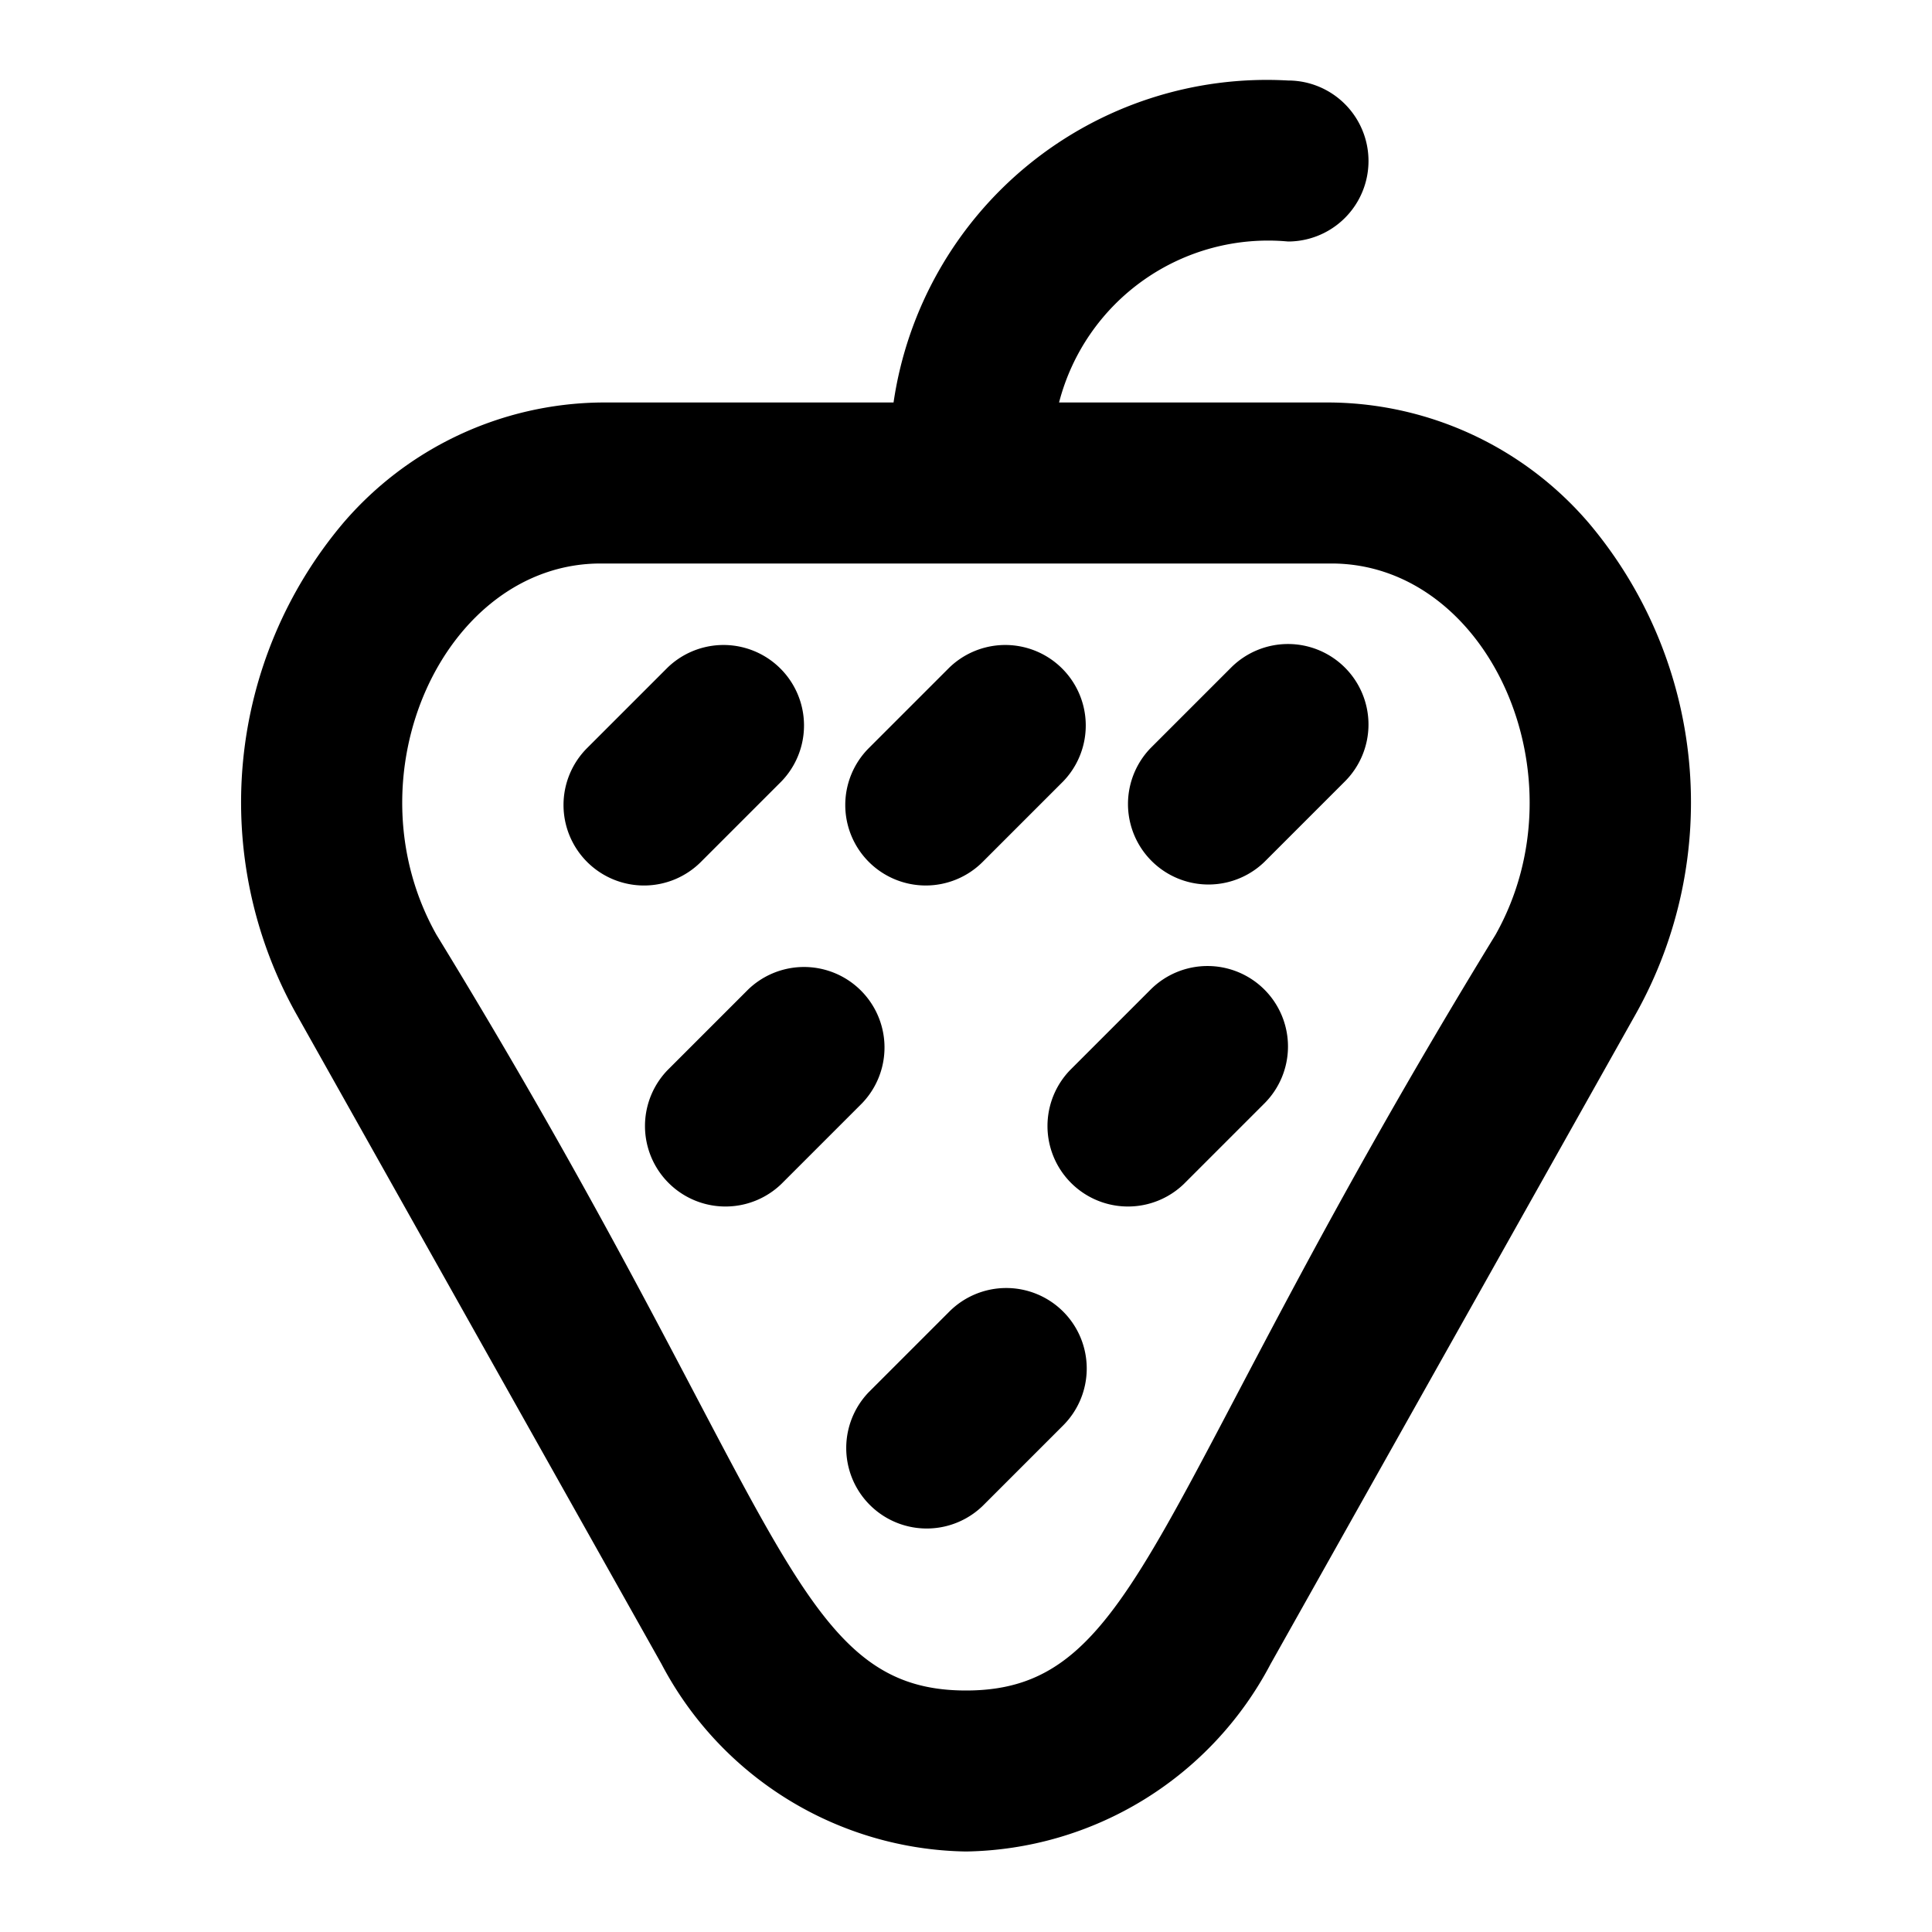
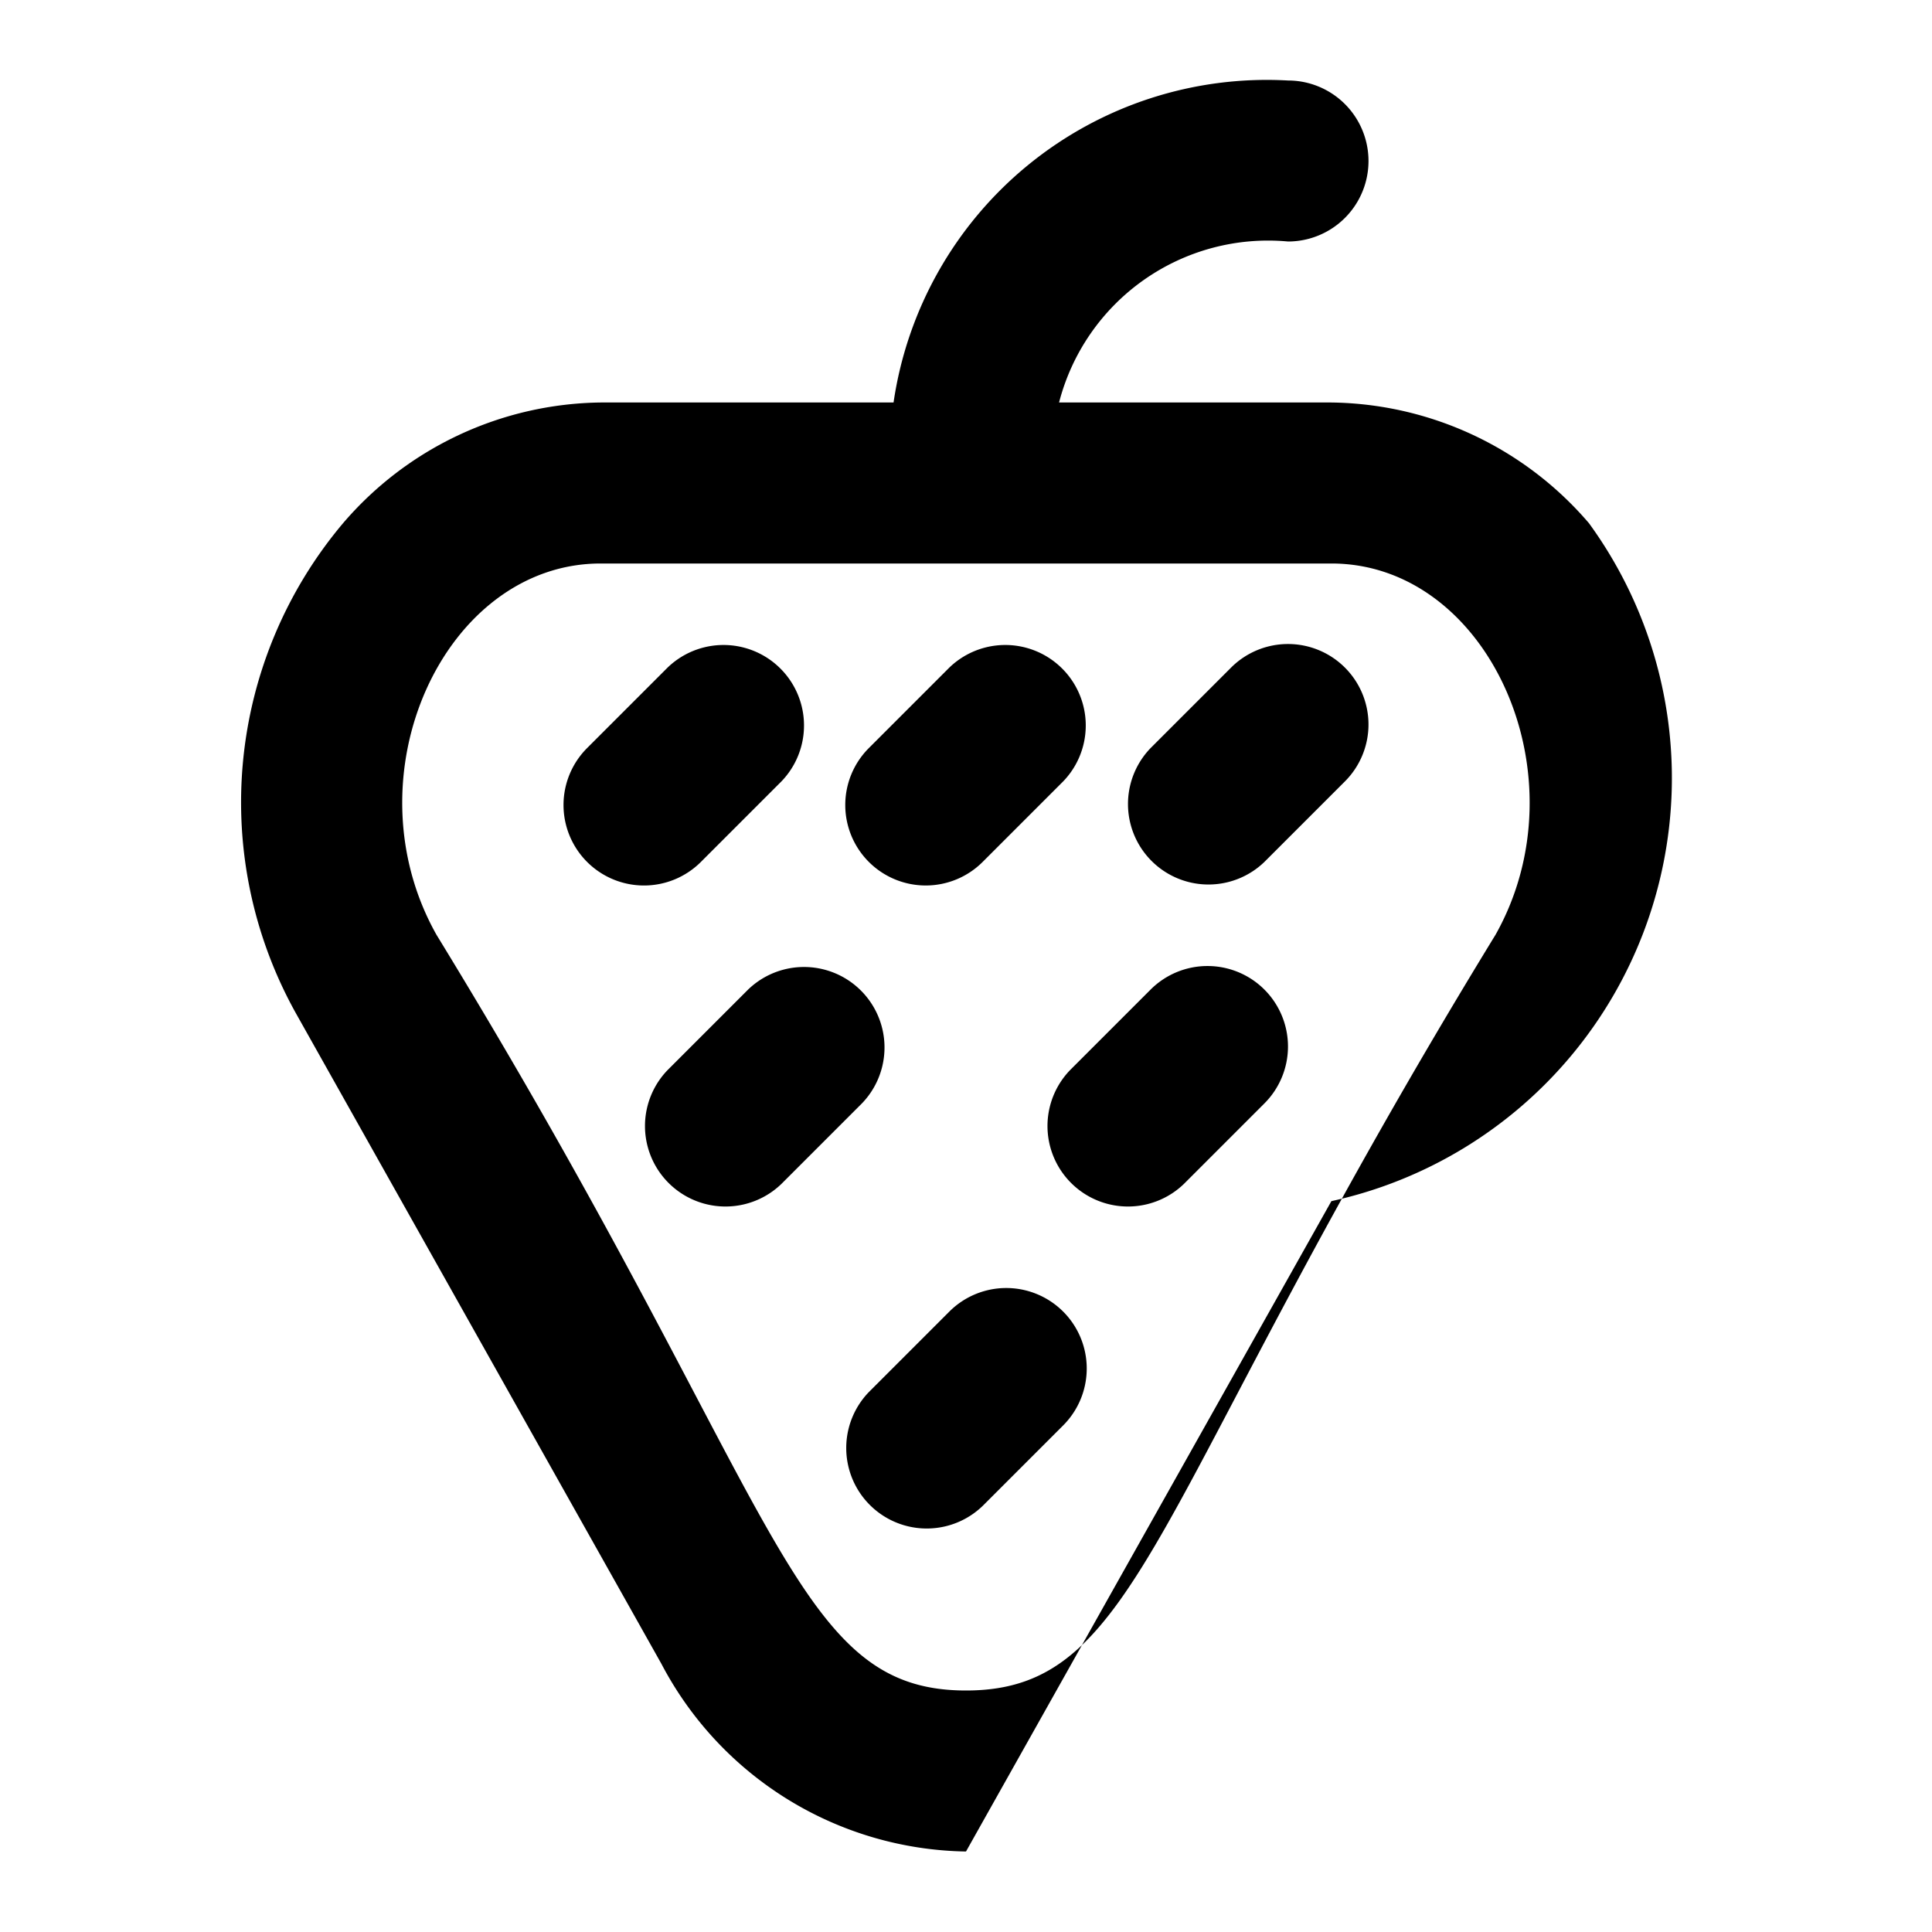
<svg xmlns="http://www.w3.org/2000/svg" fill="#000000" width="800px" height="800px" viewBox="0 0 24 24">
-   <path d="M16.539,5H13.156A2.682,2.682,0,0,1,16,3a1,1,0,0,0,0-2,4.686,4.686,0,0,0-4.9,4H7.461a4.279,4.279,0,0,0-3.2,1.5,5.38,5.38,0,0,0-.583,6.091l4.539,8.079A4.35,4.35,0,0,0,12,23a4.35,4.35,0,0,0,3.783-2.328l4.539-8.079A5.38,5.38,0,0,0,19.739,6.5,4.279,4.279,0,0,0,16.539,5Zm2.039,6.612C14.272,18.644,14.19,21,12,21s-2.264-2.343-6.578-9.388C4.307,9.63,5.522,7,7.461,7h9.078C18.493,7,19.684,9.646,18.578,11.612ZM8,11a1,1,0,0,1-.707-1.707l1-1A1,1,0,0,1,9.707,9.707l-1,1A1,1,0,0,1,8,11Zm2.793-.293a1,1,0,0,1,0-1.414l1-1a1,1,0,0,1,1.414,1.414l-1,1a1,1,0,0,1-1.414,0Zm5.914-2.414a1,1,0,0,1,0,1.414l-1,1a1,1,0,0,1-1.414-1.414l1-1A1,1,0,0,1,16.707,8.293Zm-3.5,8a1,1,0,0,1,0,1.414l-1,1a1,1,0,0,1-1.414-1.414l1-1A1,1,0,0,1,13.207,16.293Zm-2.5-2.586-1,1a1,1,0,0,1-1.414-1.414l1-1a1,1,0,0,1,1.414,1.414Zm5-1.414a1,1,0,0,1,0,1.414l-1,1a1,1,0,0,1-1.414-1.414l1-1A1,1,0,0,1,15.707,12.293Z" />
+   <path d="M16.539,5H13.156A2.682,2.682,0,0,1,16,3a1,1,0,0,0,0-2,4.686,4.686,0,0,0-4.9,4H7.461a4.279,4.279,0,0,0-3.2,1.5,5.38,5.38,0,0,0-.583,6.091l4.539,8.079A4.35,4.35,0,0,0,12,23l4.539-8.079A5.38,5.38,0,0,0,19.739,6.5,4.279,4.279,0,0,0,16.539,5Zm2.039,6.612C14.272,18.644,14.19,21,12,21s-2.264-2.343-6.578-9.388C4.307,9.63,5.522,7,7.461,7h9.078C18.493,7,19.684,9.646,18.578,11.612ZM8,11a1,1,0,0,1-.707-1.707l1-1A1,1,0,0,1,9.707,9.707l-1,1A1,1,0,0,1,8,11Zm2.793-.293a1,1,0,0,1,0-1.414l1-1a1,1,0,0,1,1.414,1.414l-1,1a1,1,0,0,1-1.414,0Zm5.914-2.414a1,1,0,0,1,0,1.414l-1,1a1,1,0,0,1-1.414-1.414l1-1A1,1,0,0,1,16.707,8.293Zm-3.5,8a1,1,0,0,1,0,1.414l-1,1a1,1,0,0,1-1.414-1.414l1-1A1,1,0,0,1,13.207,16.293Zm-2.5-2.586-1,1a1,1,0,0,1-1.414-1.414l1-1a1,1,0,0,1,1.414,1.414Zm5-1.414a1,1,0,0,1,0,1.414l-1,1a1,1,0,0,1-1.414-1.414l1-1A1,1,0,0,1,15.707,12.293Z" />
</svg>